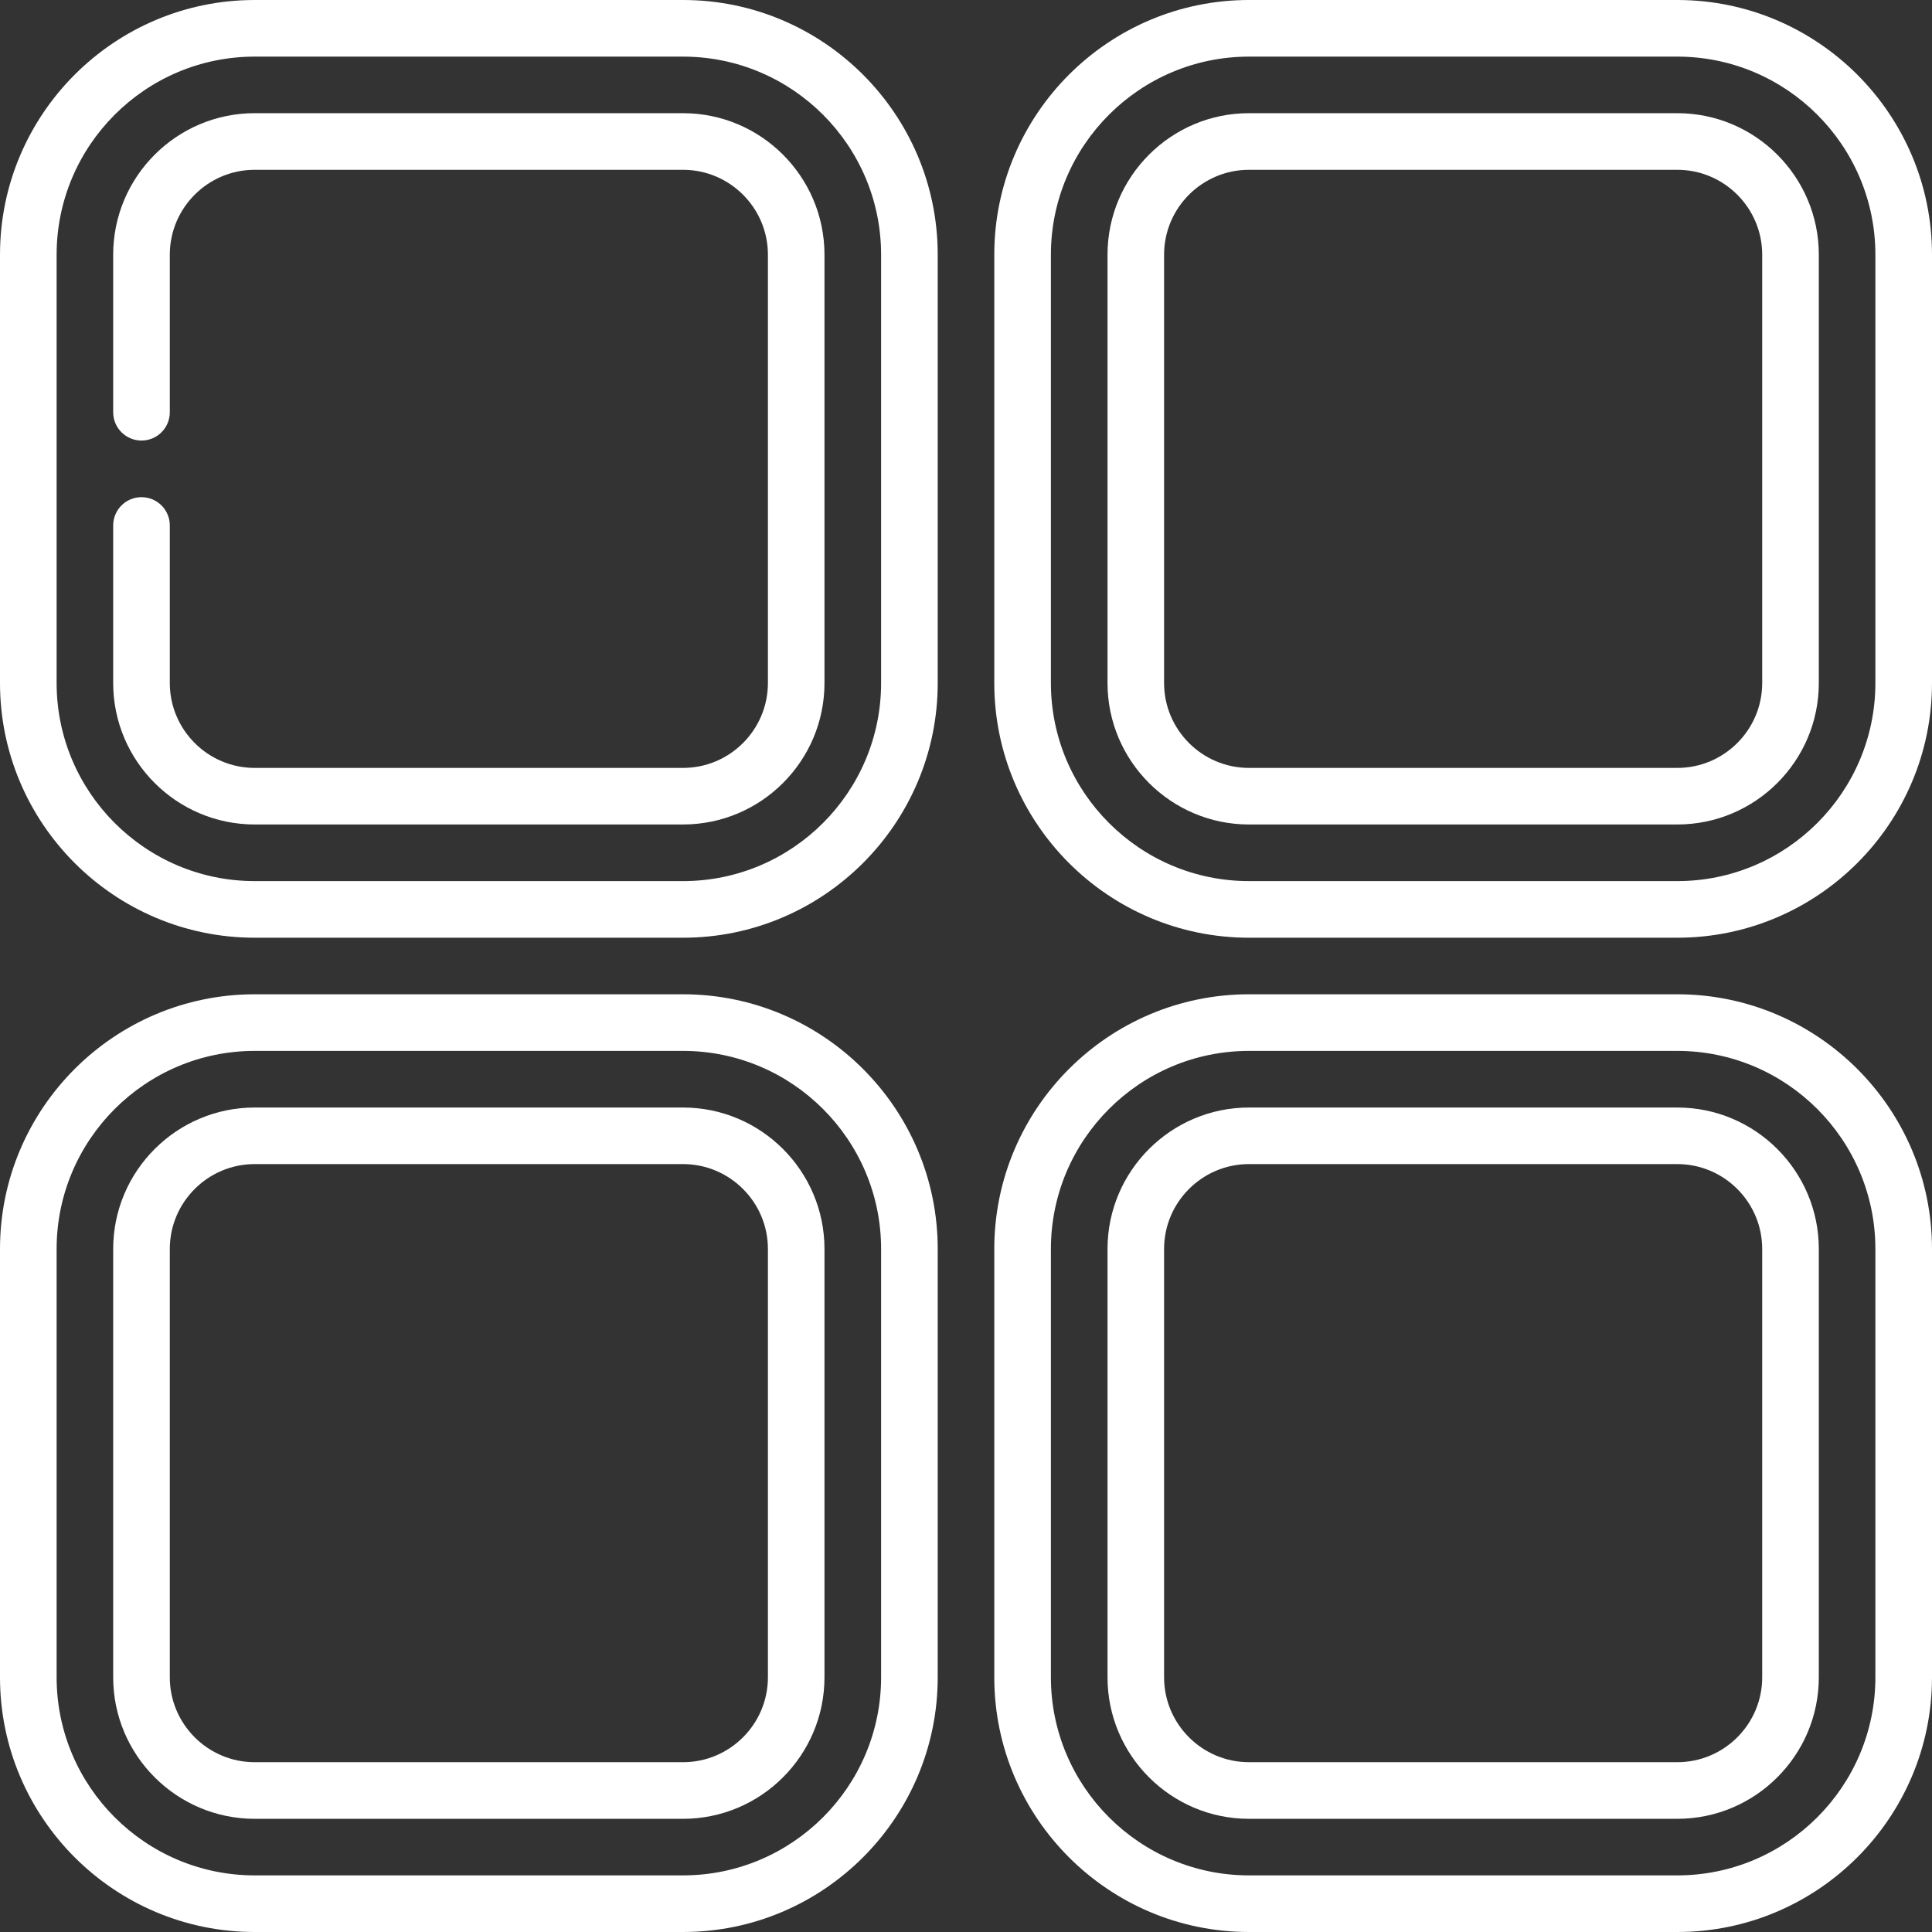
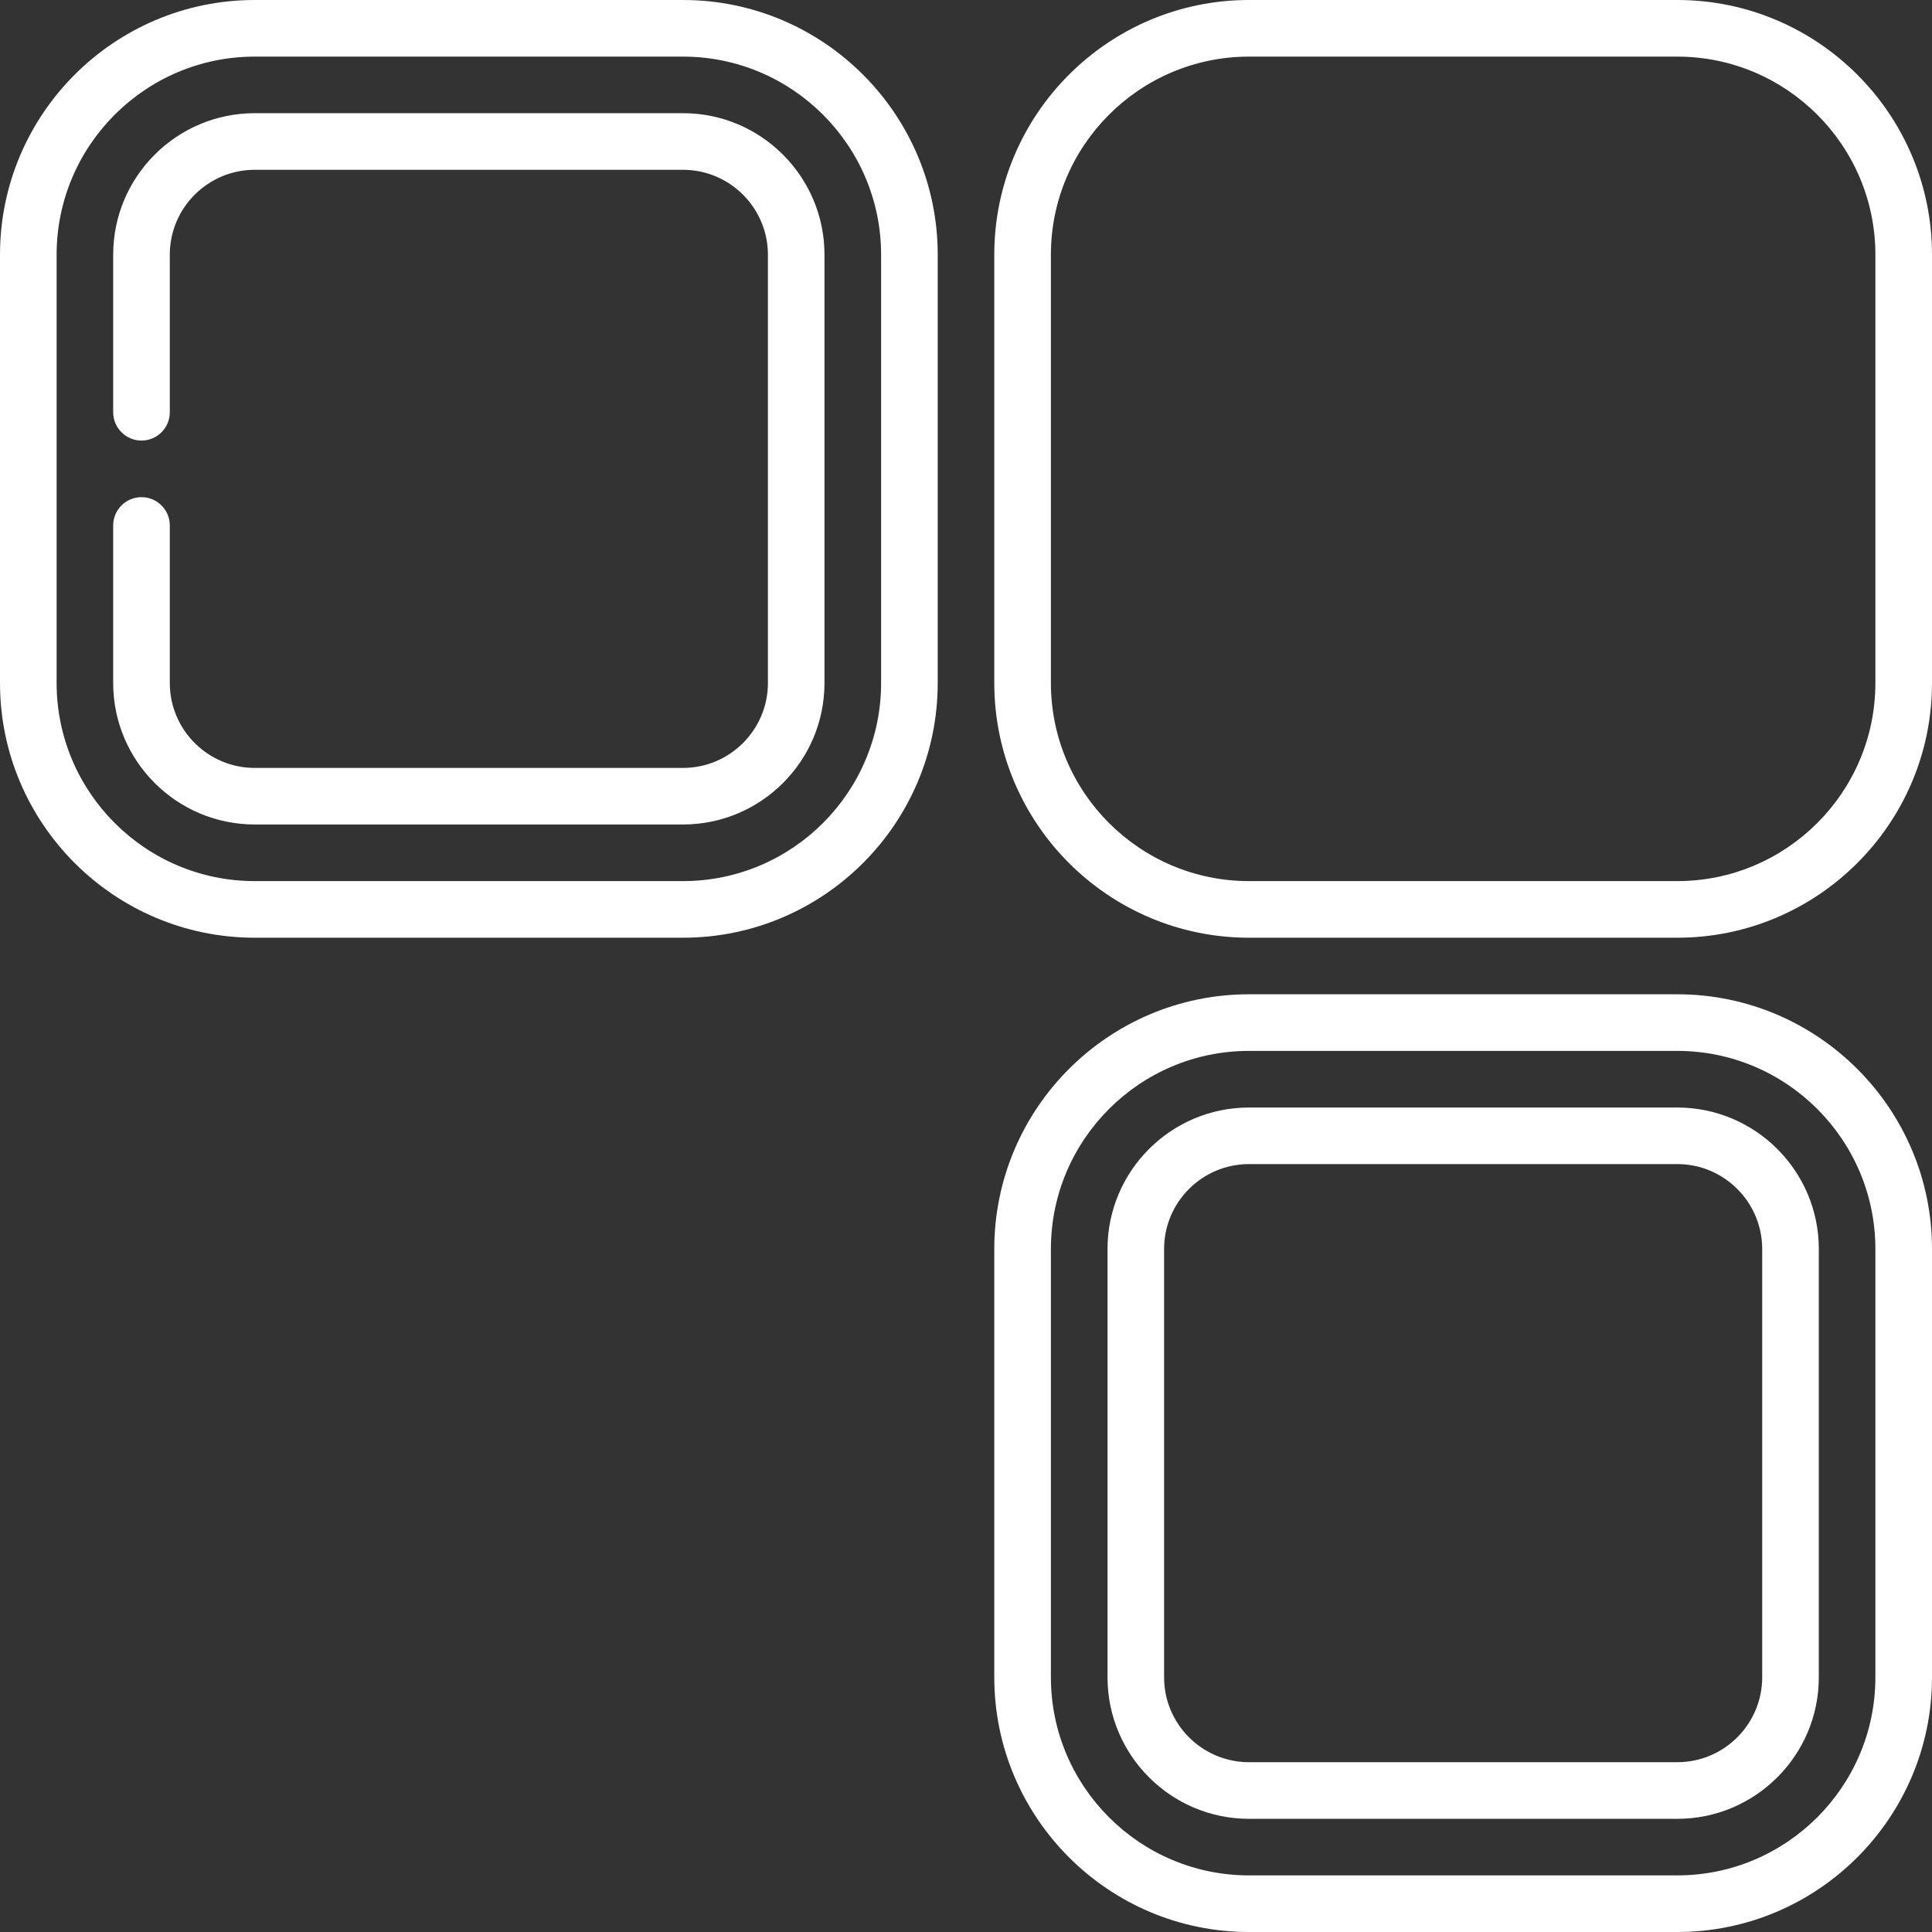
<svg xmlns="http://www.w3.org/2000/svg" width="36" height="36" viewBox="0 0 36 36" fill="none">
  <rect x="0" y="0" width="36" height="36" fill="#333333" stroke="none" />
  <path d="M12.727 0H4.746C2.129 0 0 2.129 0 4.746V12.727C0 15.344 2.129 17.473 4.746 17.473H12.727C15.344 17.473 17.473 15.344 17.473 12.727V4.746C17.473 2.129 15.344 0 12.727 0ZM16.418 12.727C16.418 14.762 14.762 16.418 12.727 16.418H4.746C2.711 16.418 1.055 14.762 1.055 12.727V4.746C1.055 2.711 2.711 1.055 4.746 1.055H12.727C14.762 1.055 16.418 2.711 16.418 4.746V12.727Z" fill="white" />
  <path d="M12.727 2.109H4.746C3.292 2.109 2.109 3.292 2.109 4.746V7.682C2.109 7.973 2.345 8.209 2.637 8.209C2.928 8.209 3.164 7.973 3.164 7.682V4.746C3.164 3.874 3.874 3.164 4.746 3.164H12.727C13.599 3.164 14.309 3.874 14.309 4.746V12.727C14.309 13.599 13.599 14.309 12.727 14.309H4.746C3.874 14.309 3.164 13.599 3.164 12.727V9.791C3.164 9.5 2.928 9.264 2.637 9.264C2.345 9.264 2.109 9.5 2.109 9.791V12.727C2.109 14.181 3.292 15.363 4.746 15.363H12.727C14.181 15.363 15.363 14.181 15.363 12.727V4.746C15.363 3.292 14.181 2.109 12.727 2.109Z" fill="white" />
-   <path d="M12.727 18.527H4.746C2.129 18.527 0 20.656 0 23.273V31.254C0 33.871 2.129 36 4.746 36H12.727C15.344 36 17.473 33.871 17.473 31.254V23.273C17.473 20.656 15.344 18.527 12.727 18.527ZM16.418 31.254C16.418 33.289 14.762 34.945 12.727 34.945H4.746C2.711 34.945 1.055 33.289 1.055 31.254V23.273C1.055 21.238 2.711 19.582 4.746 19.582H12.727C14.762 19.582 16.418 21.238 16.418 23.273V31.254Z" fill="white" />
-   <path d="M12.727 20.637H4.746C3.292 20.637 2.109 21.82 2.109 23.273V31.254C2.109 32.708 3.292 33.891 4.746 33.891H12.727C14.181 33.891 15.363 32.708 15.363 31.254V23.273C15.363 21.82 14.181 20.637 12.727 20.637ZM14.309 31.254C14.309 32.126 13.599 32.836 12.727 32.836H4.746C3.874 32.836 3.164 32.126 3.164 31.254V23.273C3.164 22.401 3.874 21.691 4.746 21.691H12.727C13.599 21.691 14.309 22.401 14.309 23.273V31.254Z" fill="white" />
  <path d="M31.254 0H23.273C20.656 0 18.527 2.129 18.527 4.746V12.727C18.527 15.344 20.656 17.473 23.273 17.473H31.254C33.871 17.473 36 15.344 36 12.727V4.746C36 2.129 33.871 0 31.254 0ZM34.945 12.727C34.945 14.762 33.289 16.418 31.254 16.418H23.273C21.238 16.418 19.582 14.762 19.582 12.727V4.746C19.582 2.711 21.238 1.055 23.273 1.055H31.254C33.289 1.055 34.945 2.711 34.945 4.746V12.727Z" fill="white" />
-   <path d="M31.254 2.109H23.273C21.82 2.109 20.637 3.292 20.637 4.746V12.727C20.637 14.181 21.82 15.363 23.273 15.363H31.254C32.708 15.363 33.891 14.181 33.891 12.727V4.746C33.891 3.292 32.708 2.109 31.254 2.109ZM32.836 12.727C32.836 13.599 32.126 14.309 31.254 14.309H23.273C22.401 14.309 21.691 13.599 21.691 12.727V4.746C21.691 3.874 22.401 3.164 23.273 3.164H31.254C32.126 3.164 32.836 3.874 32.836 4.746V12.727Z" fill="white" />
  <path d="M31.254 18.527H23.273C20.656 18.527 18.527 20.656 18.527 23.273V31.254C18.527 33.871 20.656 36 23.273 36H31.254C33.871 36 36 33.871 36 31.254V23.273C36 20.656 33.871 18.527 31.254 18.527ZM34.945 31.254C34.945 33.289 33.289 34.945 31.254 34.945H23.273C21.238 34.945 19.582 33.289 19.582 31.254V23.273C19.582 21.238 21.238 19.582 23.273 19.582H31.254C33.289 19.582 34.945 21.238 34.945 23.273V31.254Z" fill="white" />
  <path d="M31.254 20.637H23.273C21.82 20.637 20.637 21.82 20.637 23.273V31.254C20.637 32.708 21.82 33.891 23.273 33.891H31.254C32.708 33.891 33.891 32.708 33.891 31.254V23.273C33.891 21.82 32.708 20.637 31.254 20.637ZM32.836 31.254C32.836 32.126 32.126 32.836 31.254 32.836H23.273C22.401 32.836 21.691 32.126 21.691 31.254V23.273C21.691 22.401 22.401 21.691 23.273 21.691H31.254C32.126 21.691 32.836 22.401 32.836 23.273V31.254Z" fill="white" />
</svg>